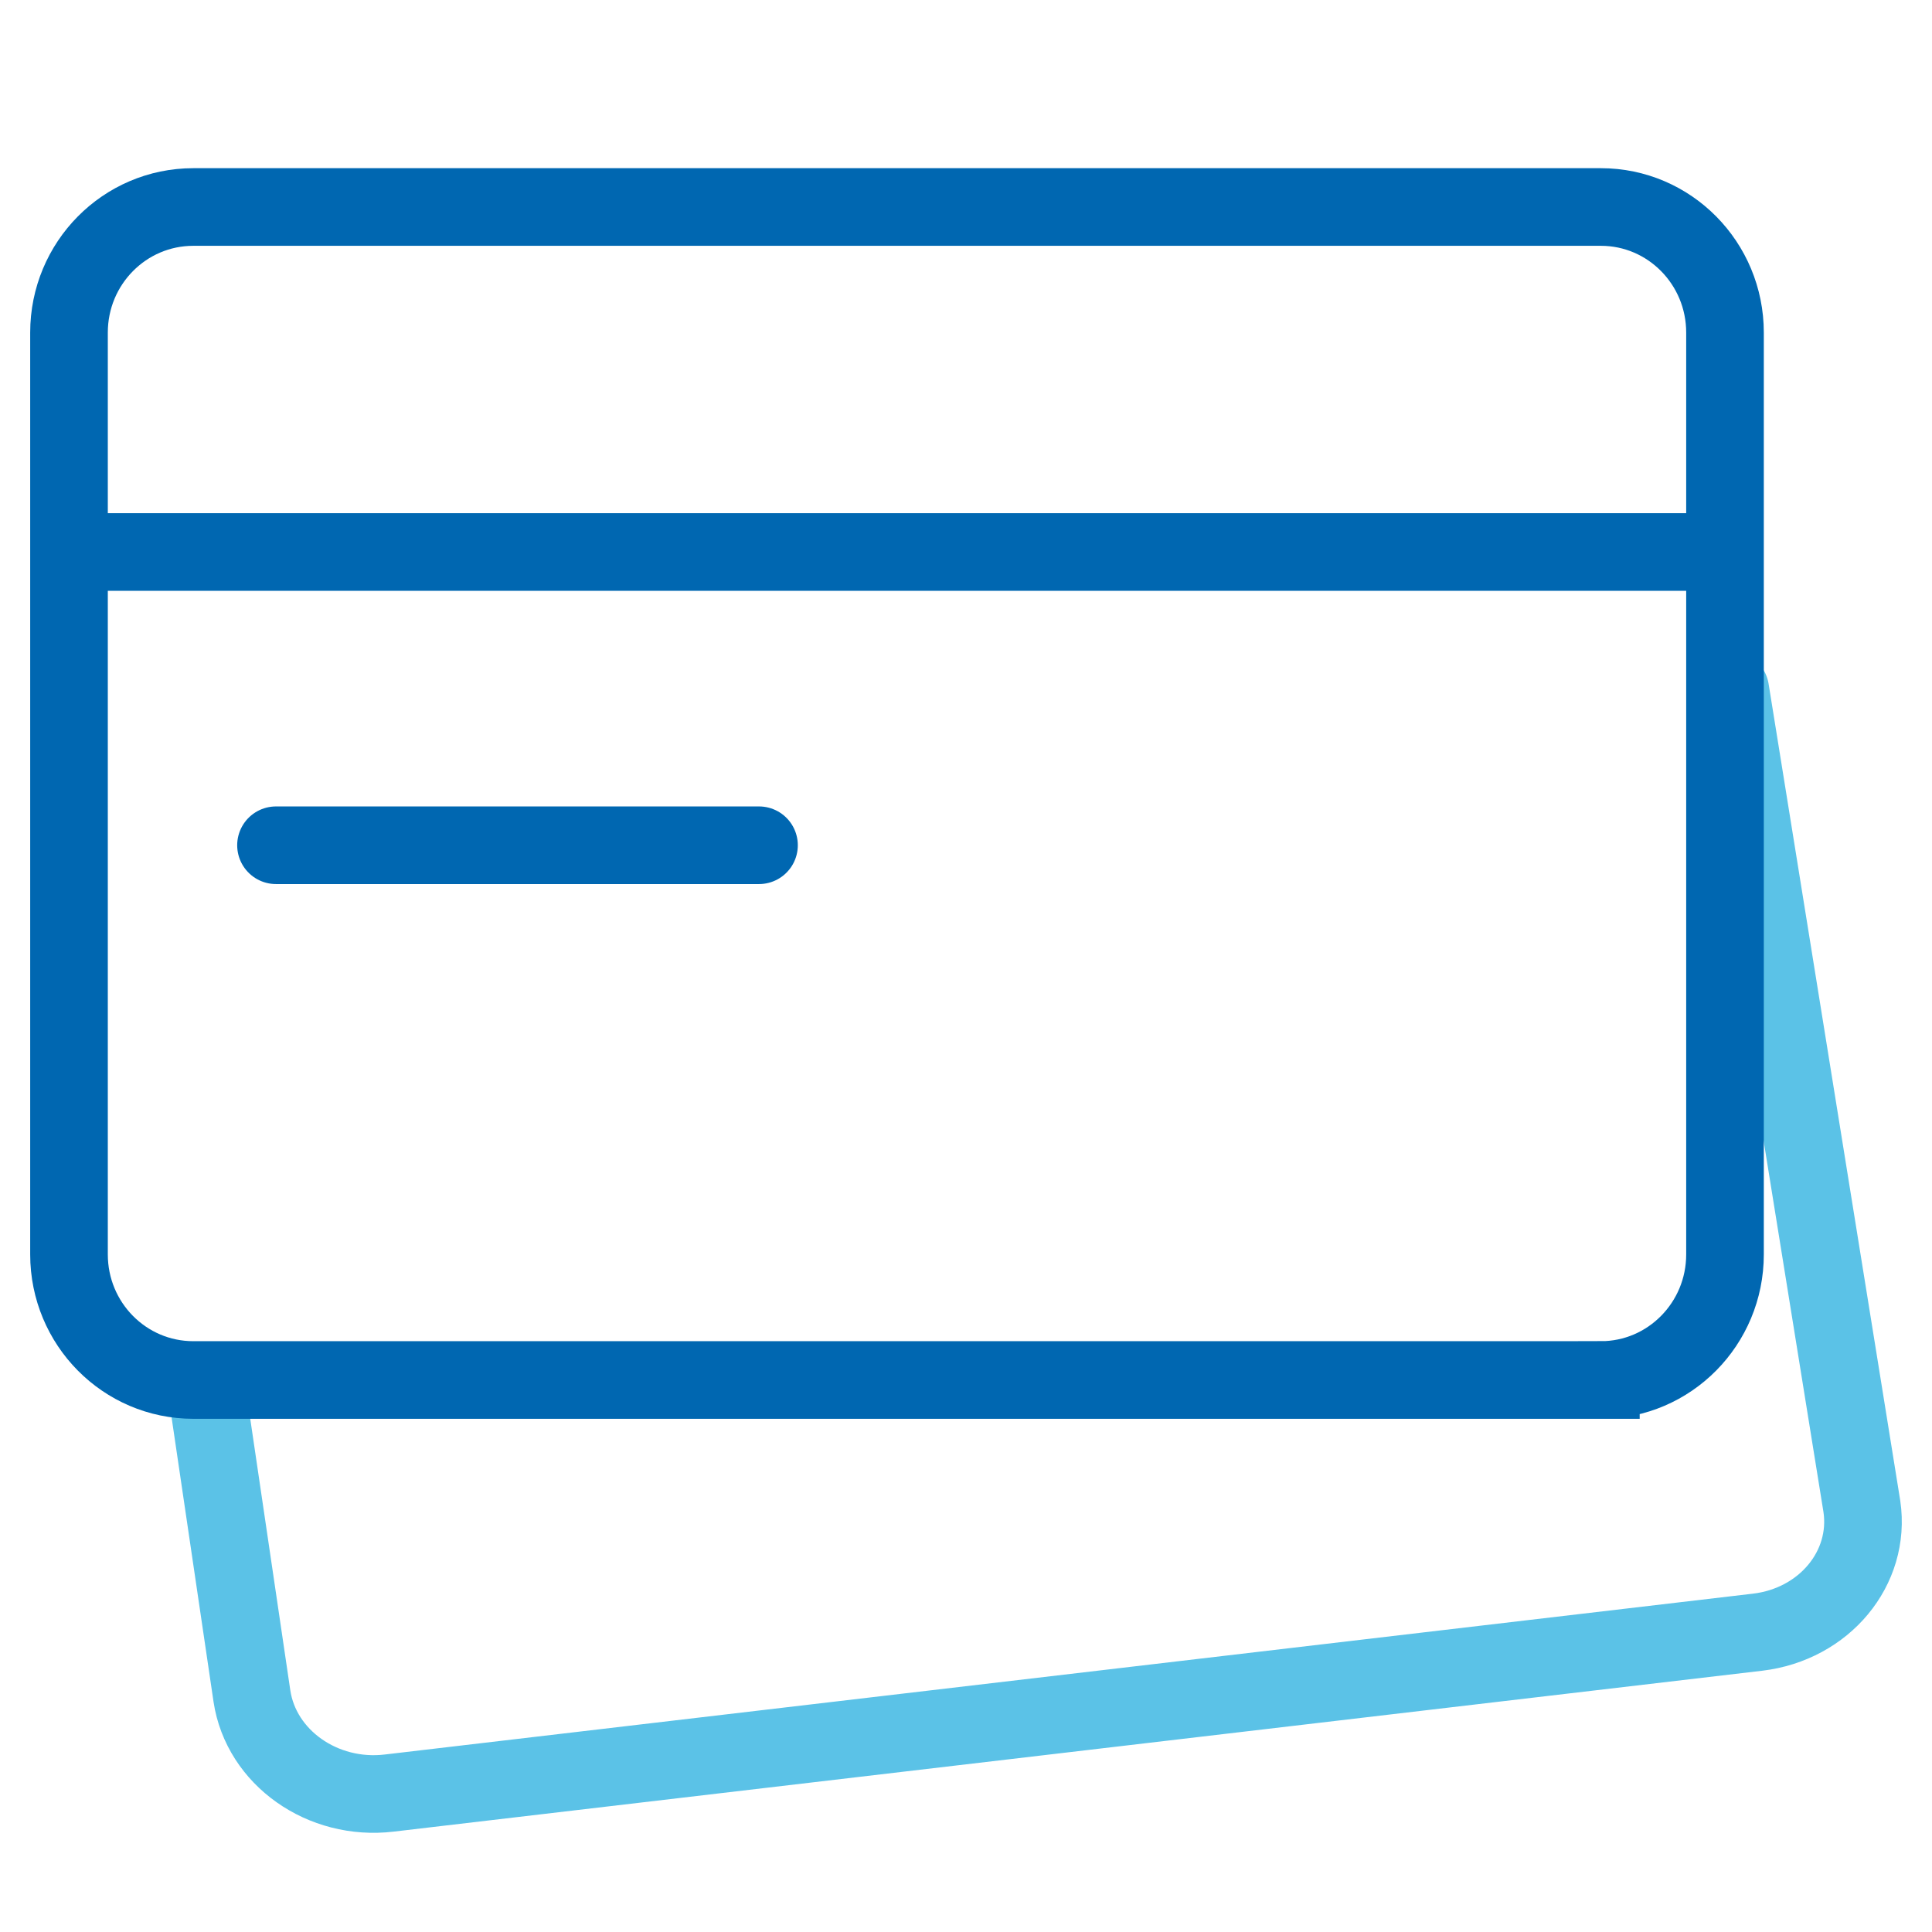
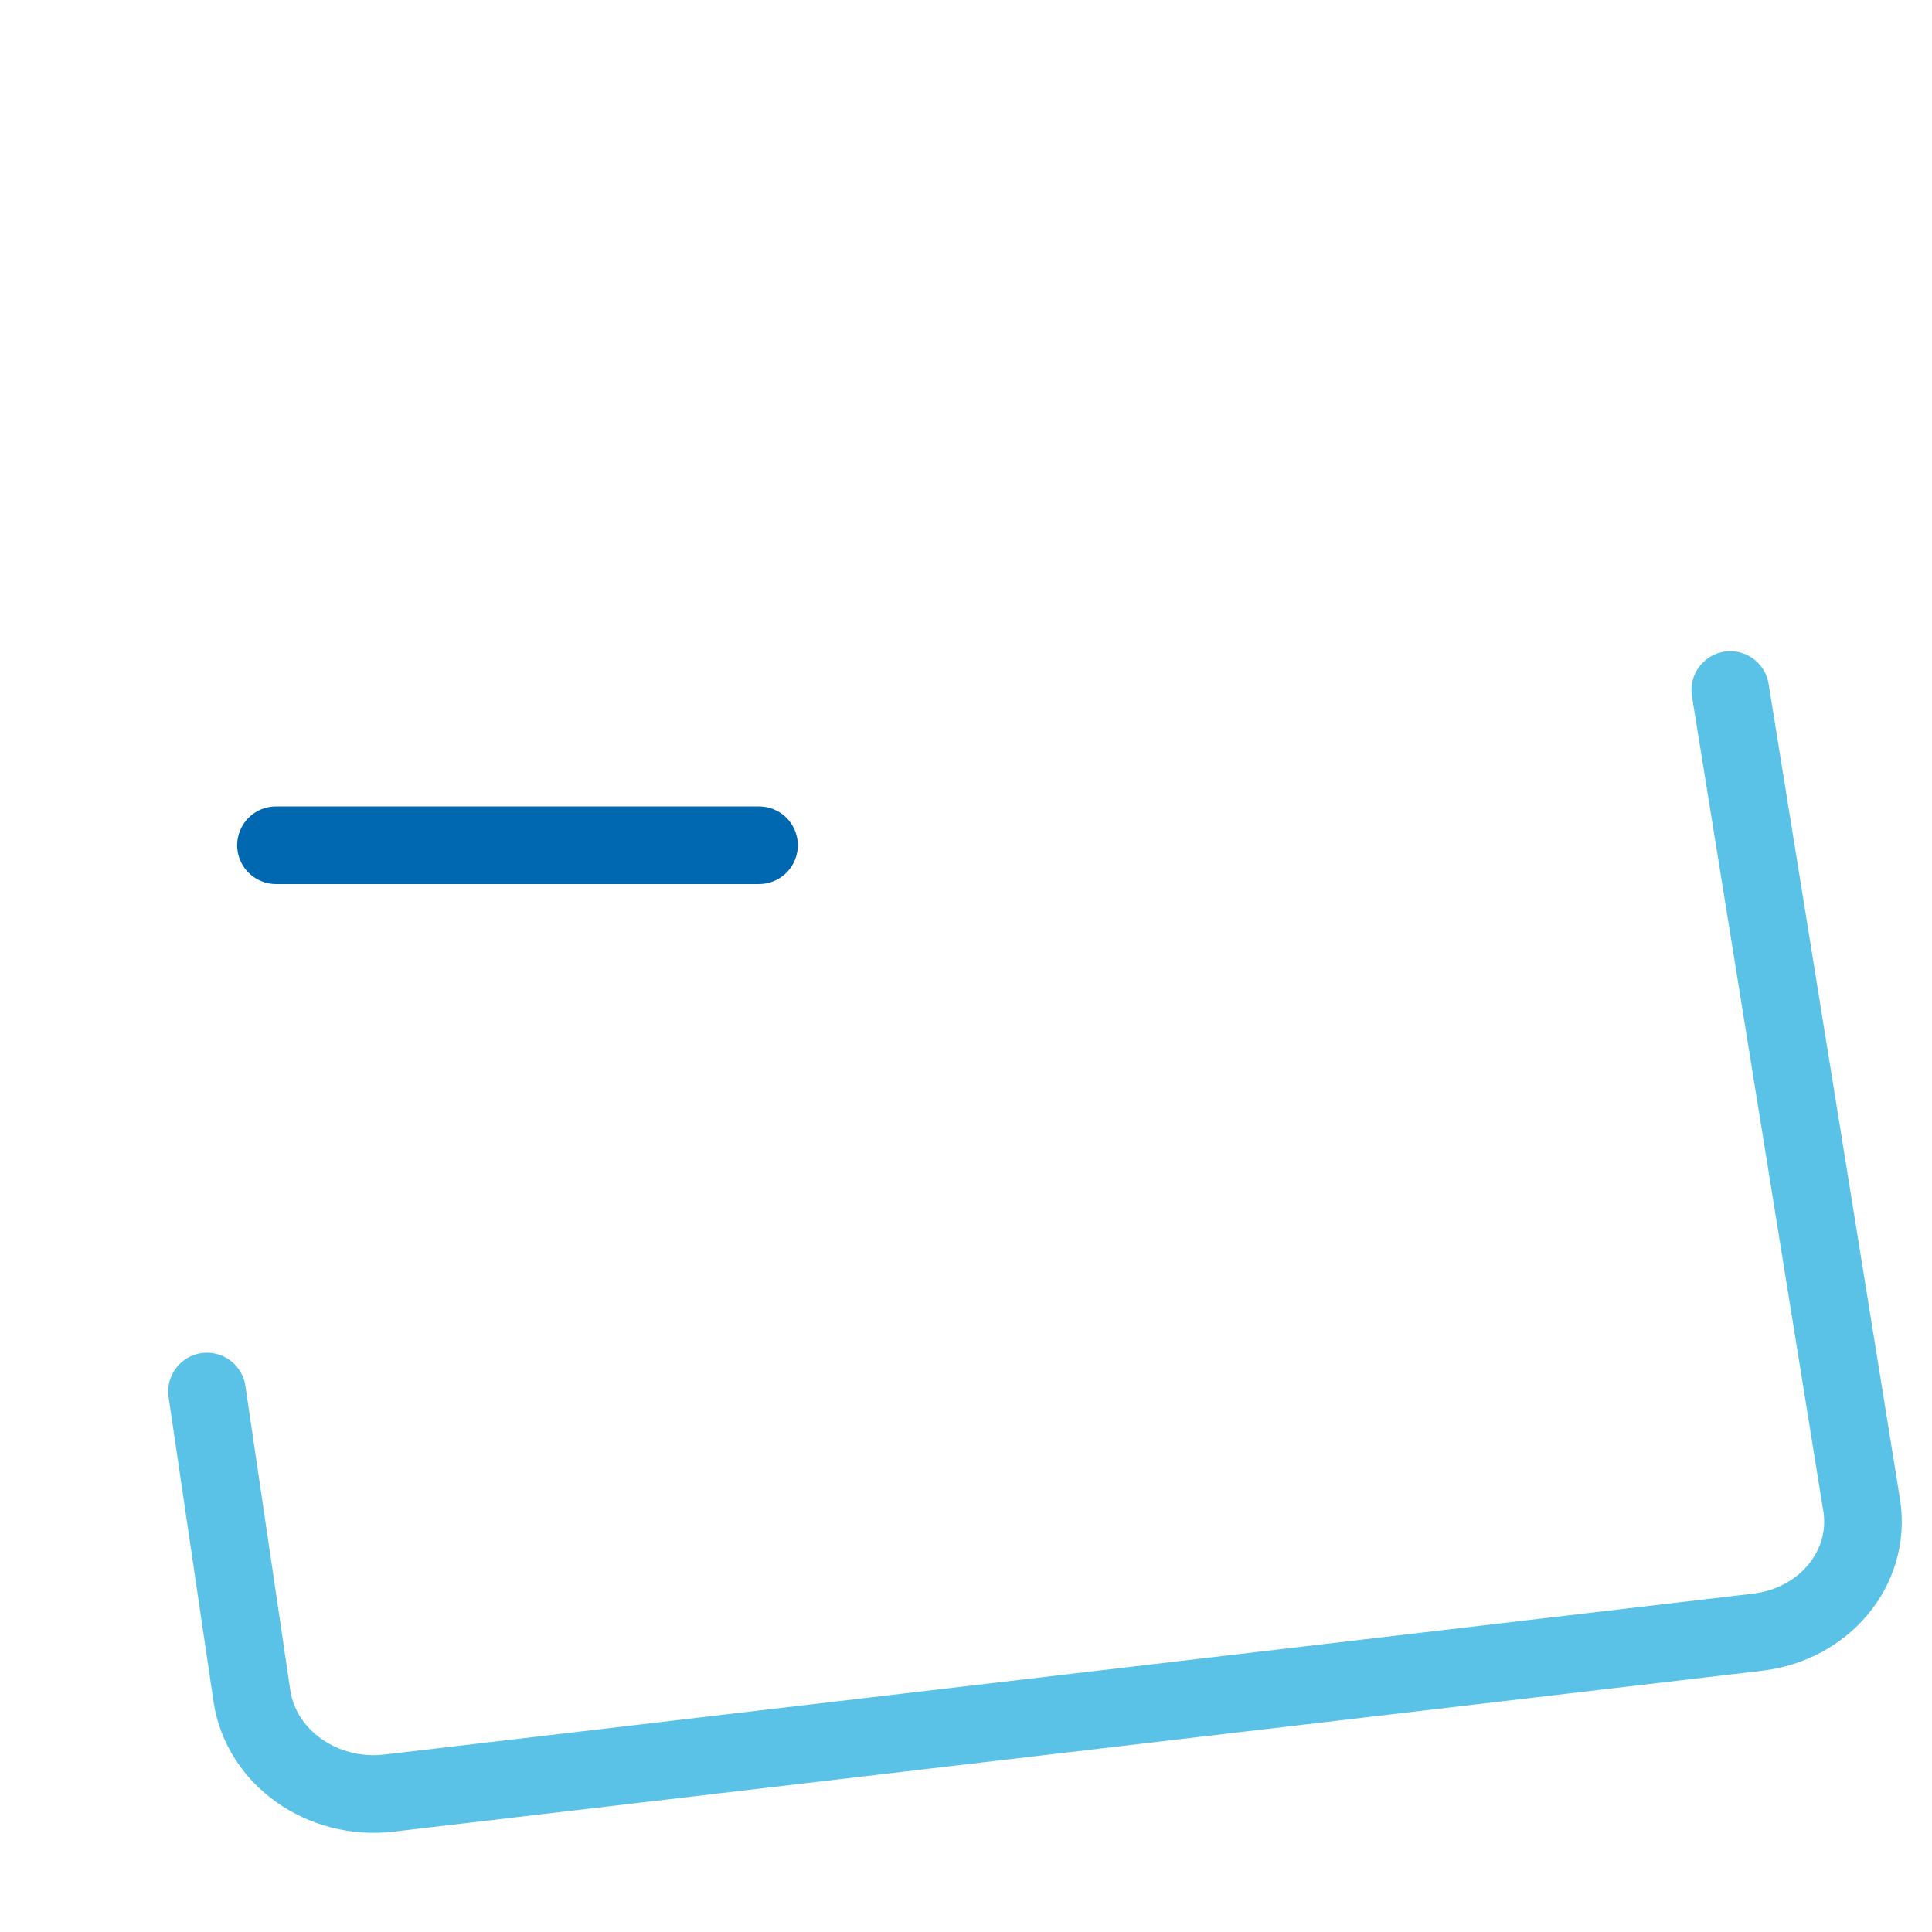
<svg xmlns="http://www.w3.org/2000/svg" width="56" height="56" fill="none">
  <path d="m50.153 20 3.815 23.67c.26 1.781-1.089 3.41-3.022 3.64l-39.664 4.663c-1.933.23-3.713-1.031-3.98-2.812L6 40.335" stroke="#5BC2E7" stroke-width="2.25" stroke-linecap="round" />
-   <path d="M50 16H2" stroke="#0067B1" stroke-width="2.25" />
-   <path clip-rule="evenodd" d="M46.402 40H5.604C3.61 40 2 38.37 2 36.36V9.64C2 7.63 3.611 6 5.604 6h40.798C48.39 6 50 7.63 50 9.64v26.72c0 2.01-1.611 3.64-3.598 3.64Z" stroke="#0067B1" stroke-width="2.25" stroke-linecap="round" />
  <path d="M8 24.5h14" stroke="#0067B1" stroke-width="2.25" stroke-linecap="round" />
</svg>